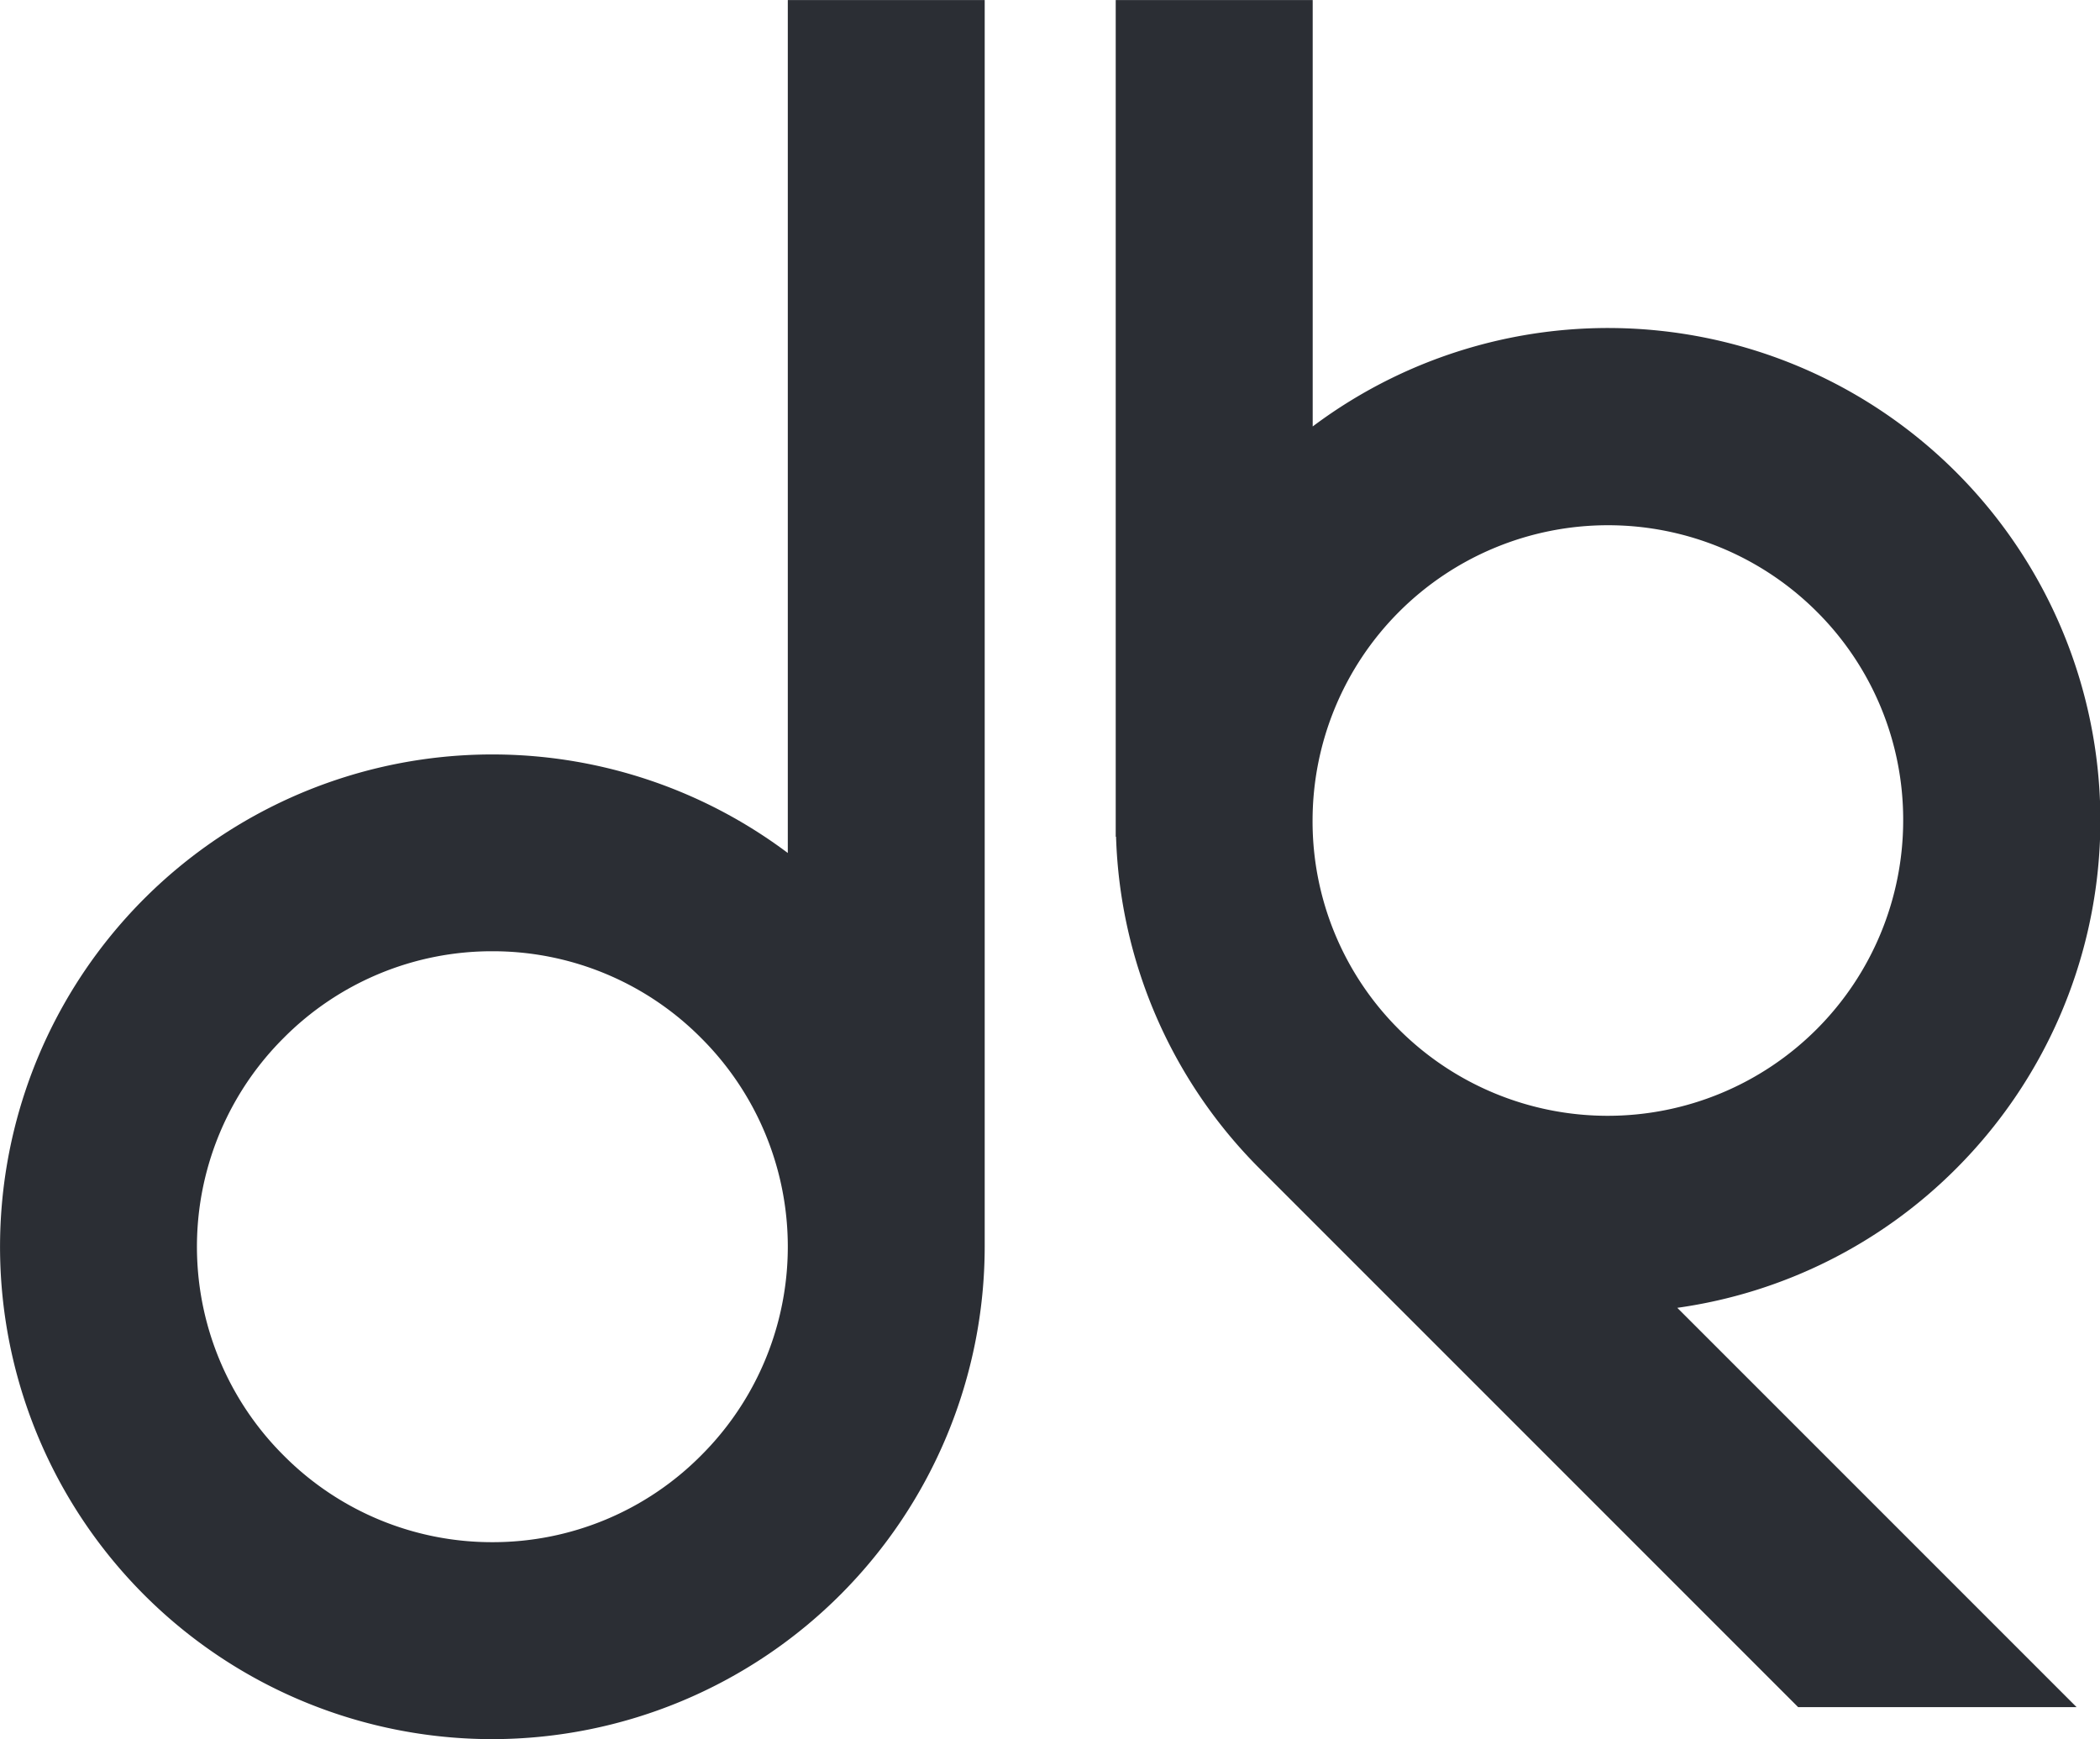
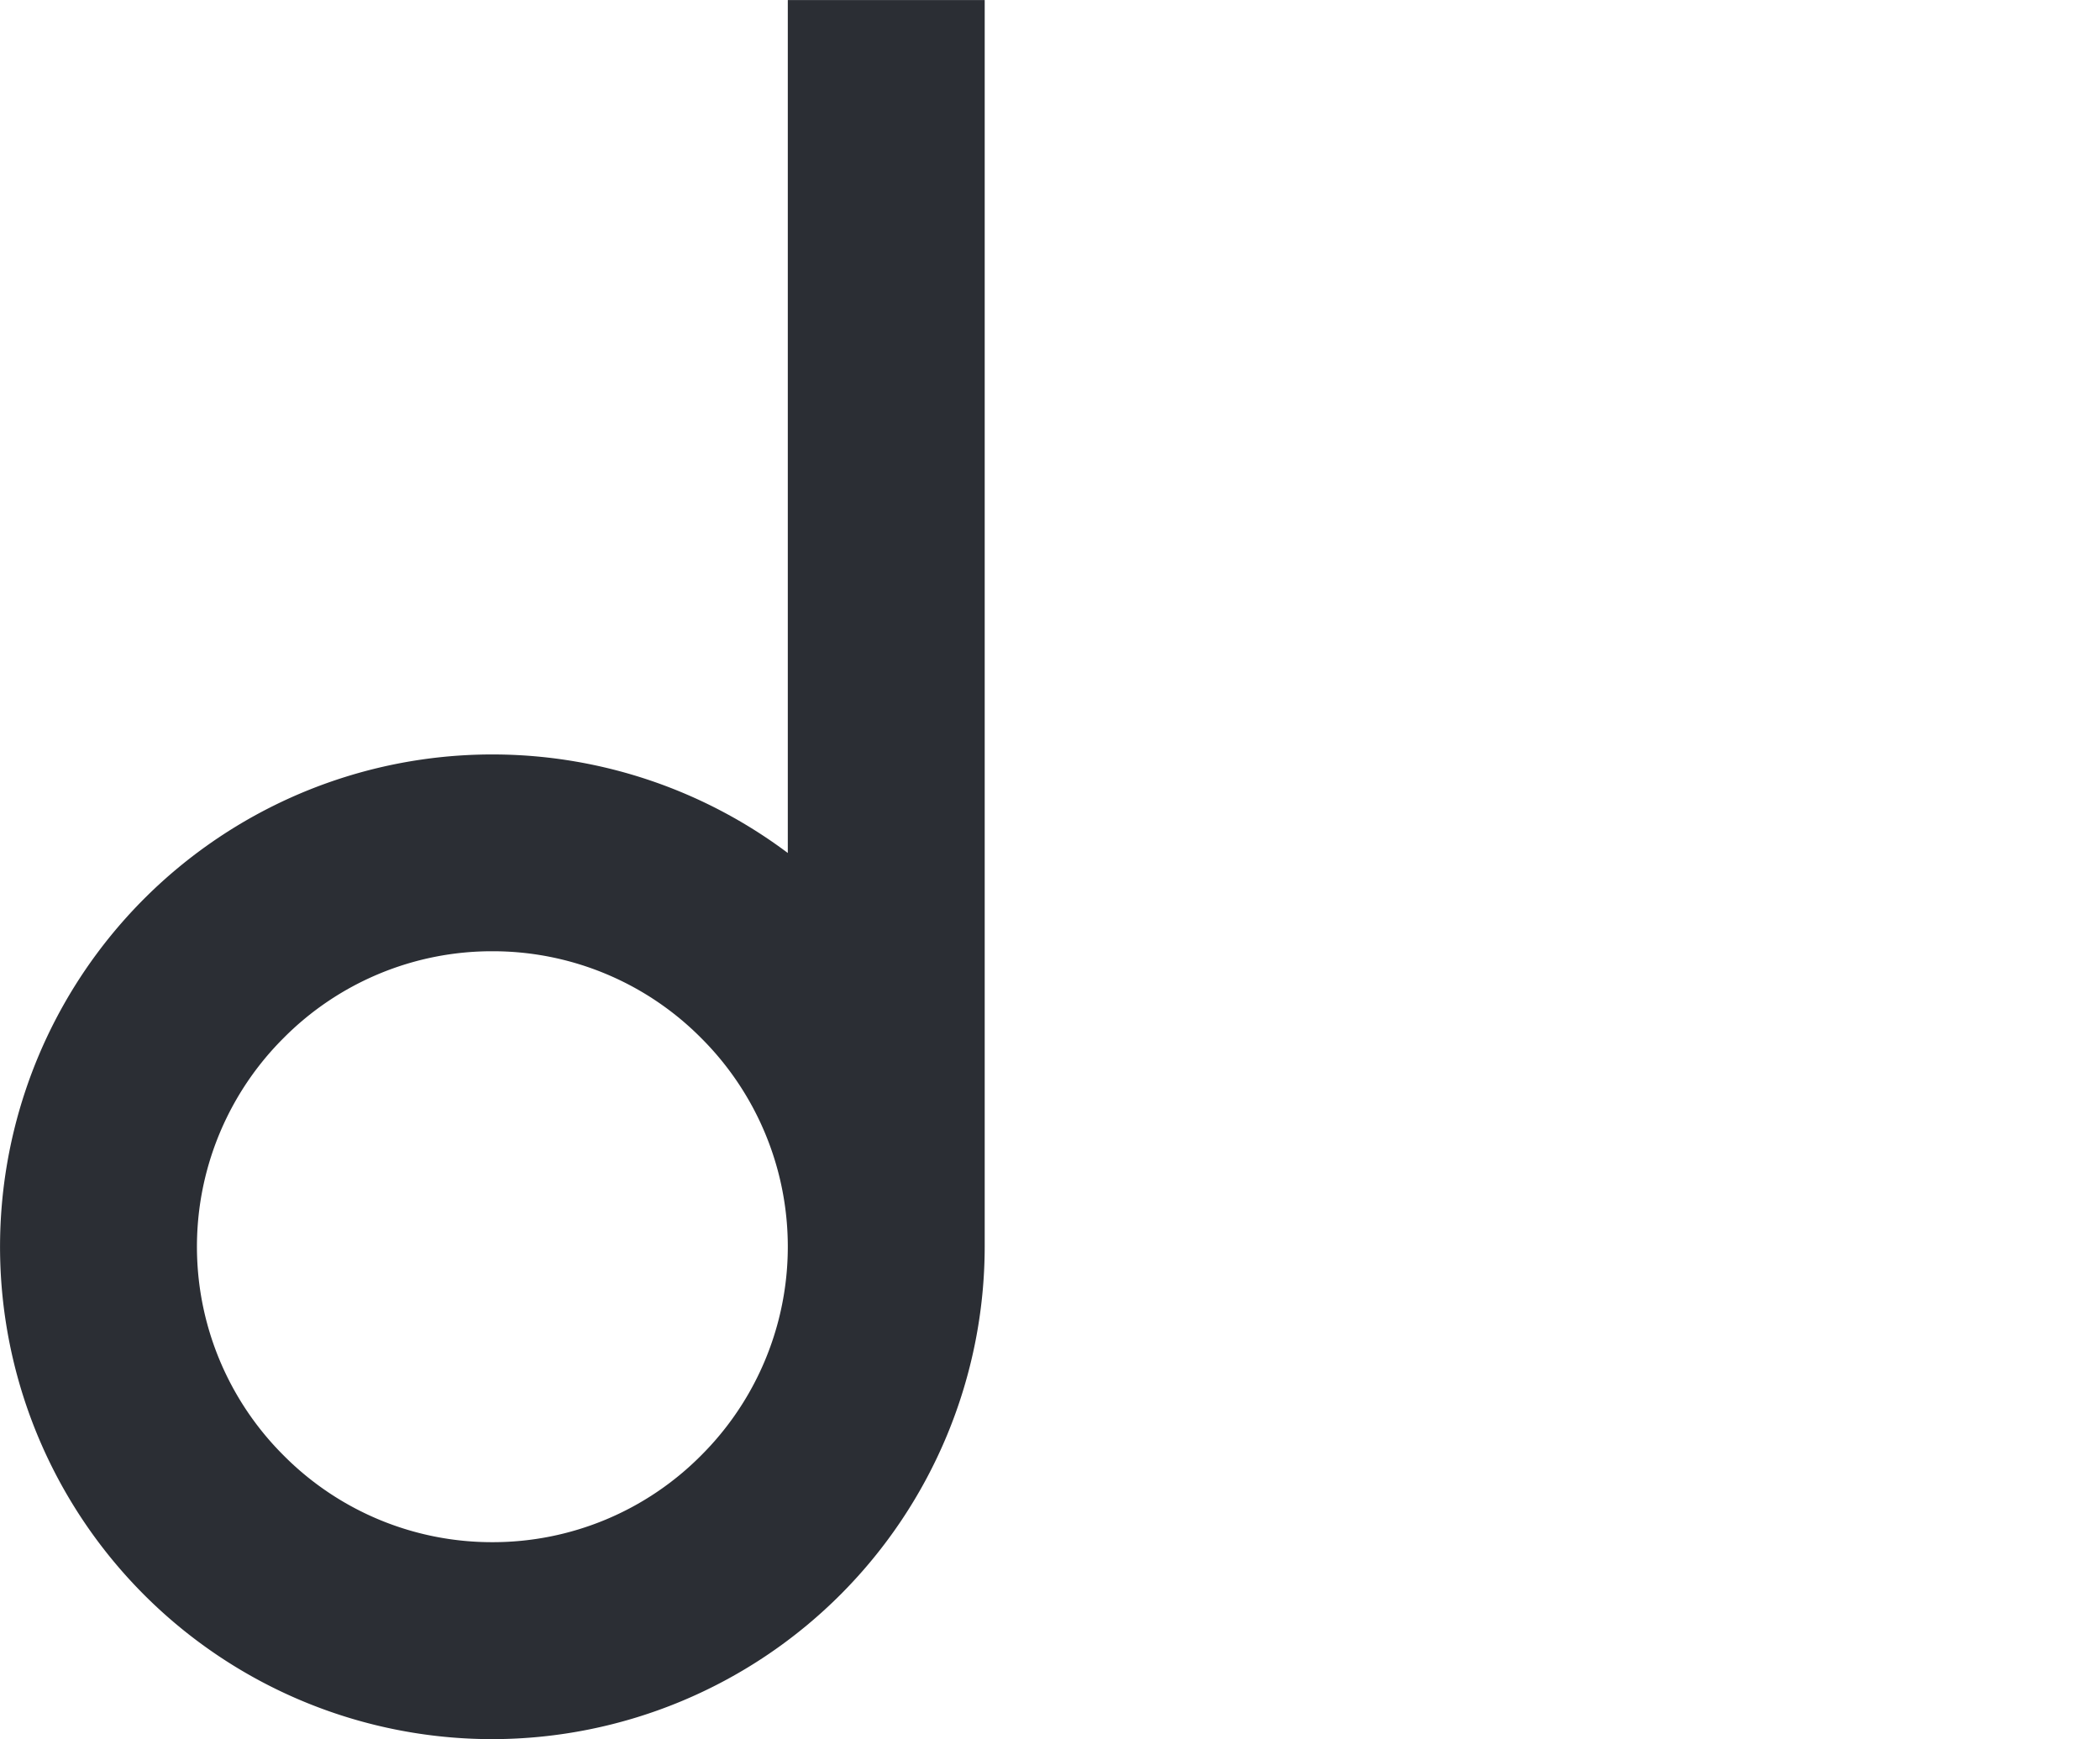
<svg xmlns="http://www.w3.org/2000/svg" width="50.618" height="41.915" viewBox="0 0 50.618 41.915">
  <g id="Gruppe_2" data-name="Gruppe 2">
    <path id="Pfad_51" data-name="Pfad 51" d="M6.3,13.077a7.073,7.073,0,0,1-5.03,2.09,7.073,7.073,0,0,1-5.032-2.09,7.1,7.1,0,0,1,0-10.062A7.073,7.073,0,0,1,1.27.925,7.073,7.073,0,0,1,6.3,3.015a7.1,7.1,0,0,1,0,10.062M8.39-1.443A11.866,11.866,0,1,0,1.27,19.914,11.881,11.881,0,0,0,13.136,8.047v-.01h0V-22H8.39Z" transform="translate(10.599 22.001)" fill="#2b2e34" />
  </g>
  <g id="Gruppe_3" data-name="Gruppe 3" transform="translate(26.893 0.002)">
-     <path id="Pfad_52" data-name="Pfad 52" d="M2.545,9.248h0A7.073,7.073,0,0,1,.464,4.213h0A7.121,7.121,0,0,1,12.615-.822,7.073,7.073,0,0,1,14.7,4.213,7.122,7.122,0,0,1,2.545,9.248m13.429,3.358A11.867,11.867,0,0,0,.467-5.283V-15.559H-4.281V4.214h0v.391h.008a11.821,11.821,0,0,0,3.463,8L12.167,25.582h6.712L9.255,15.959a11.807,11.807,0,0,0,6.719-3.353" transform="translate(4.281 15.559)" fill="#2b2e34" />
-   </g>
+     </g>
</svg>